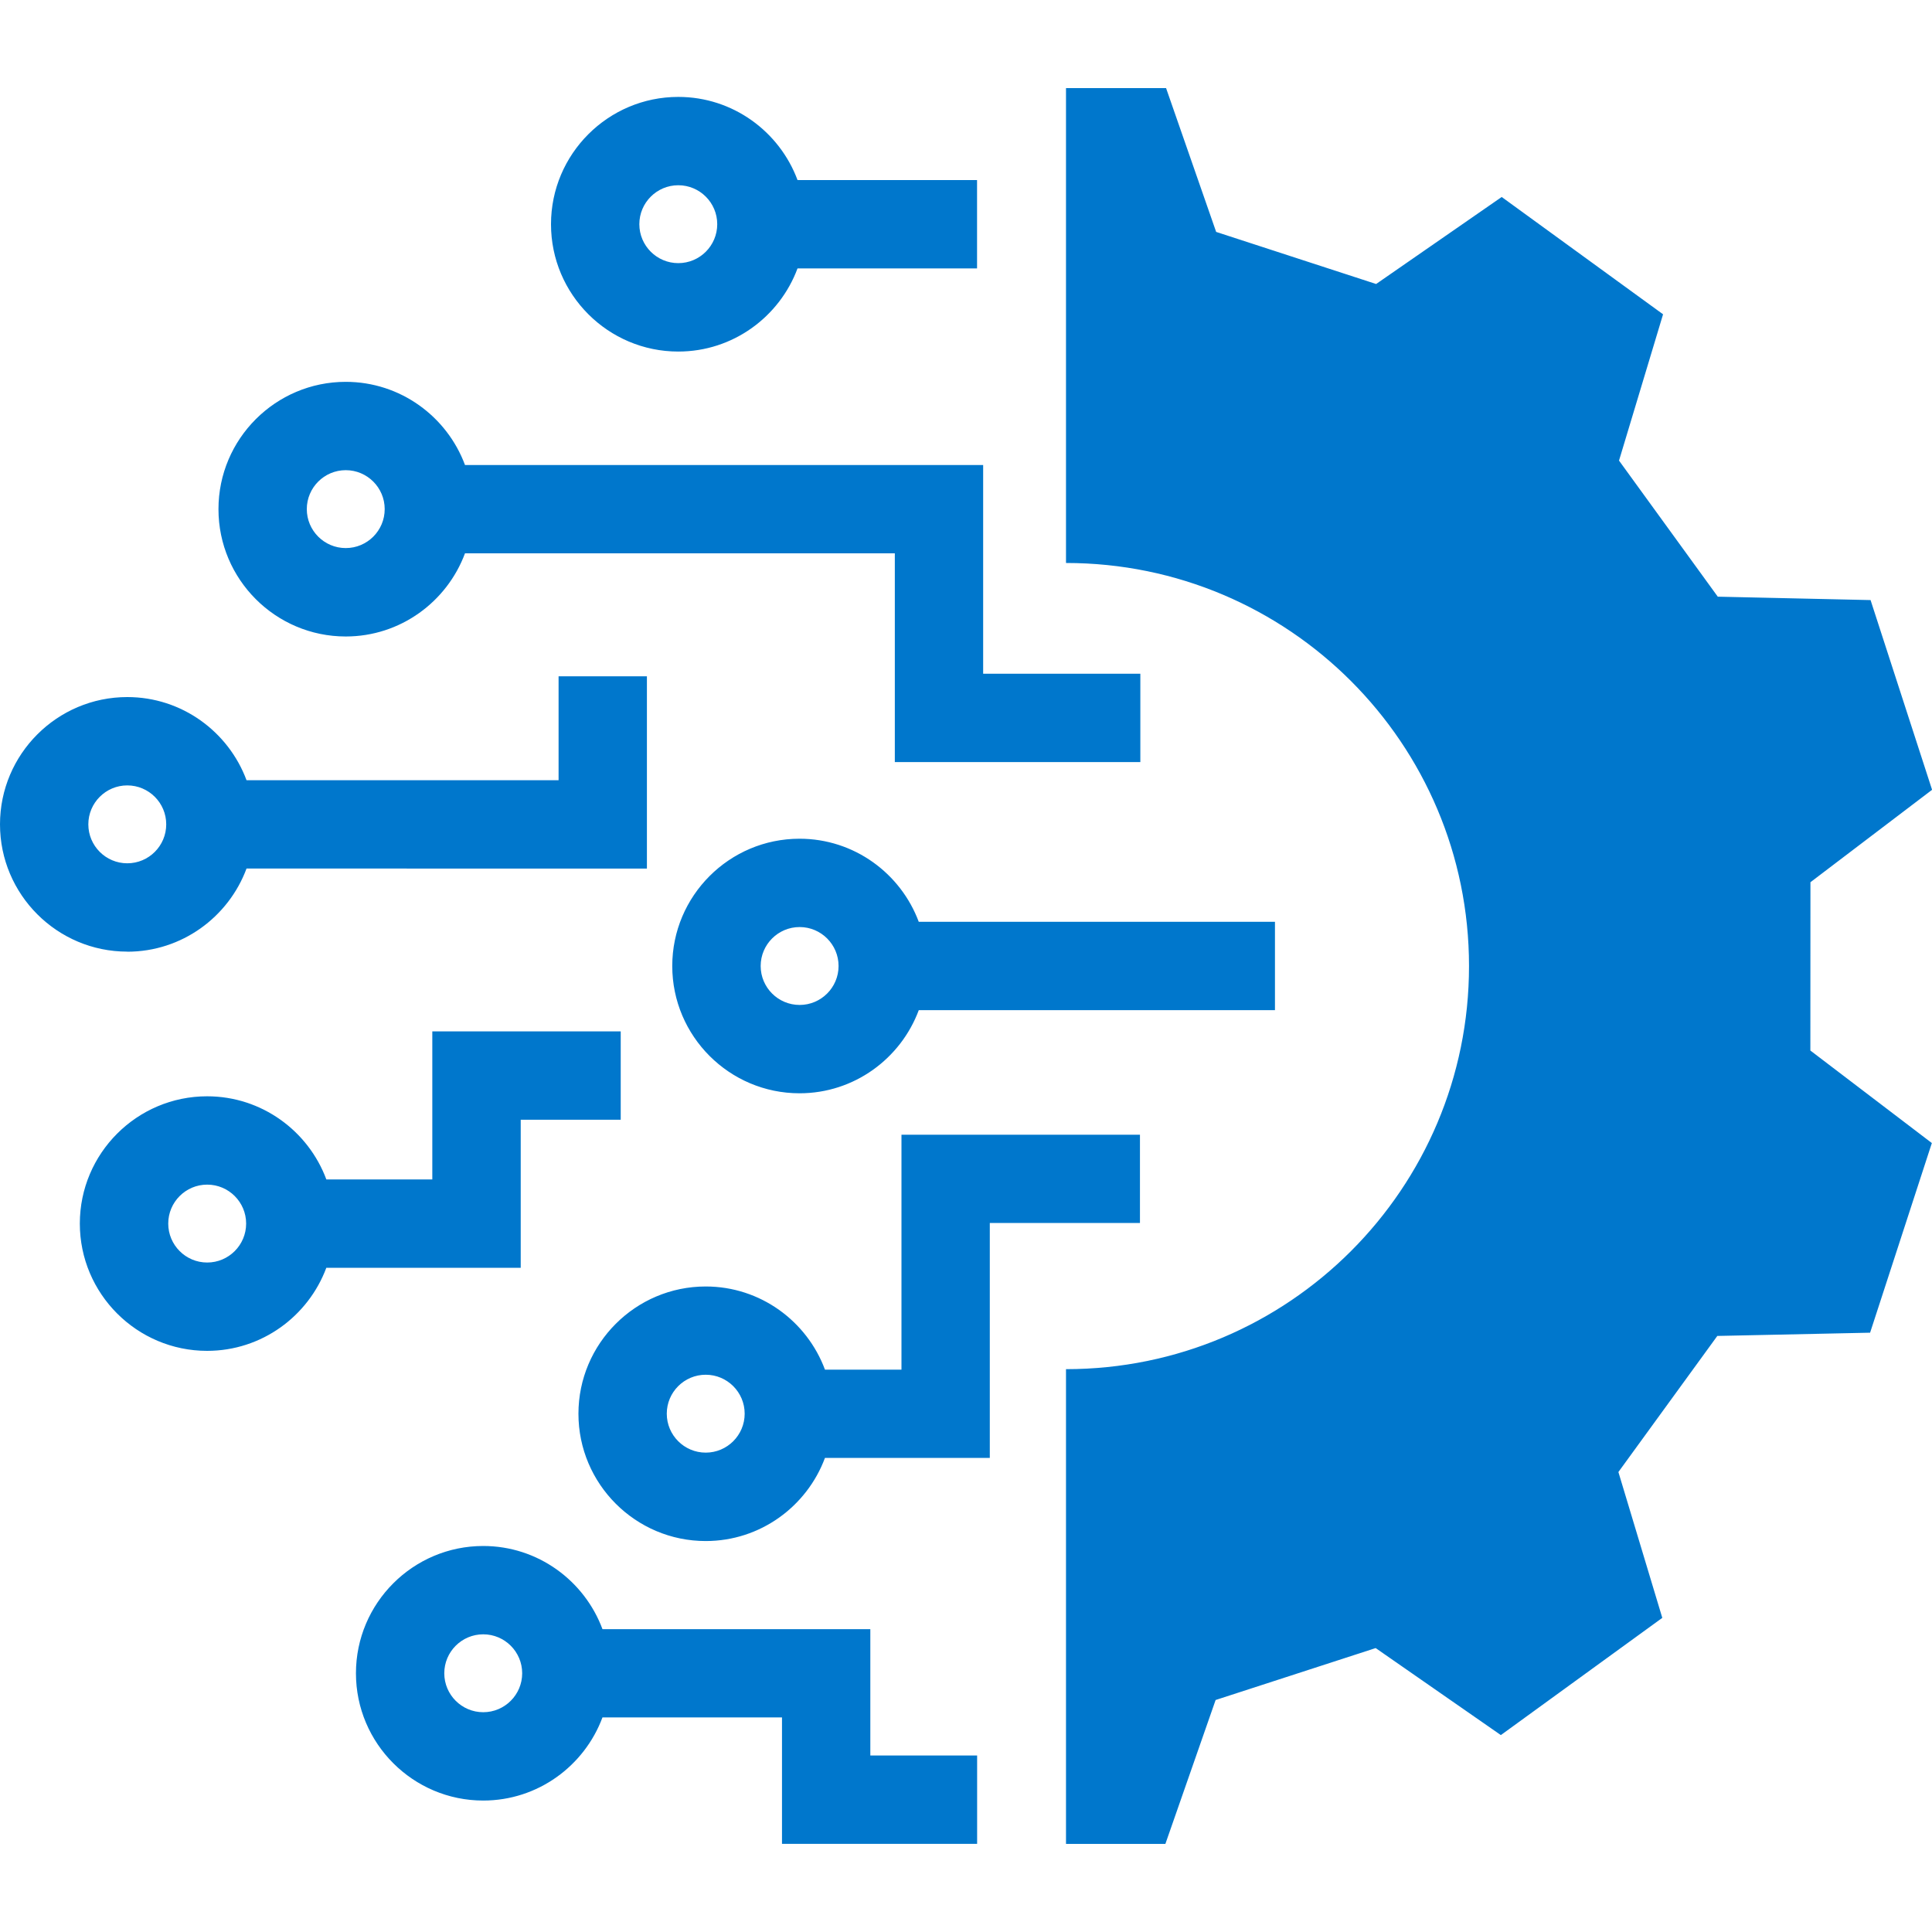
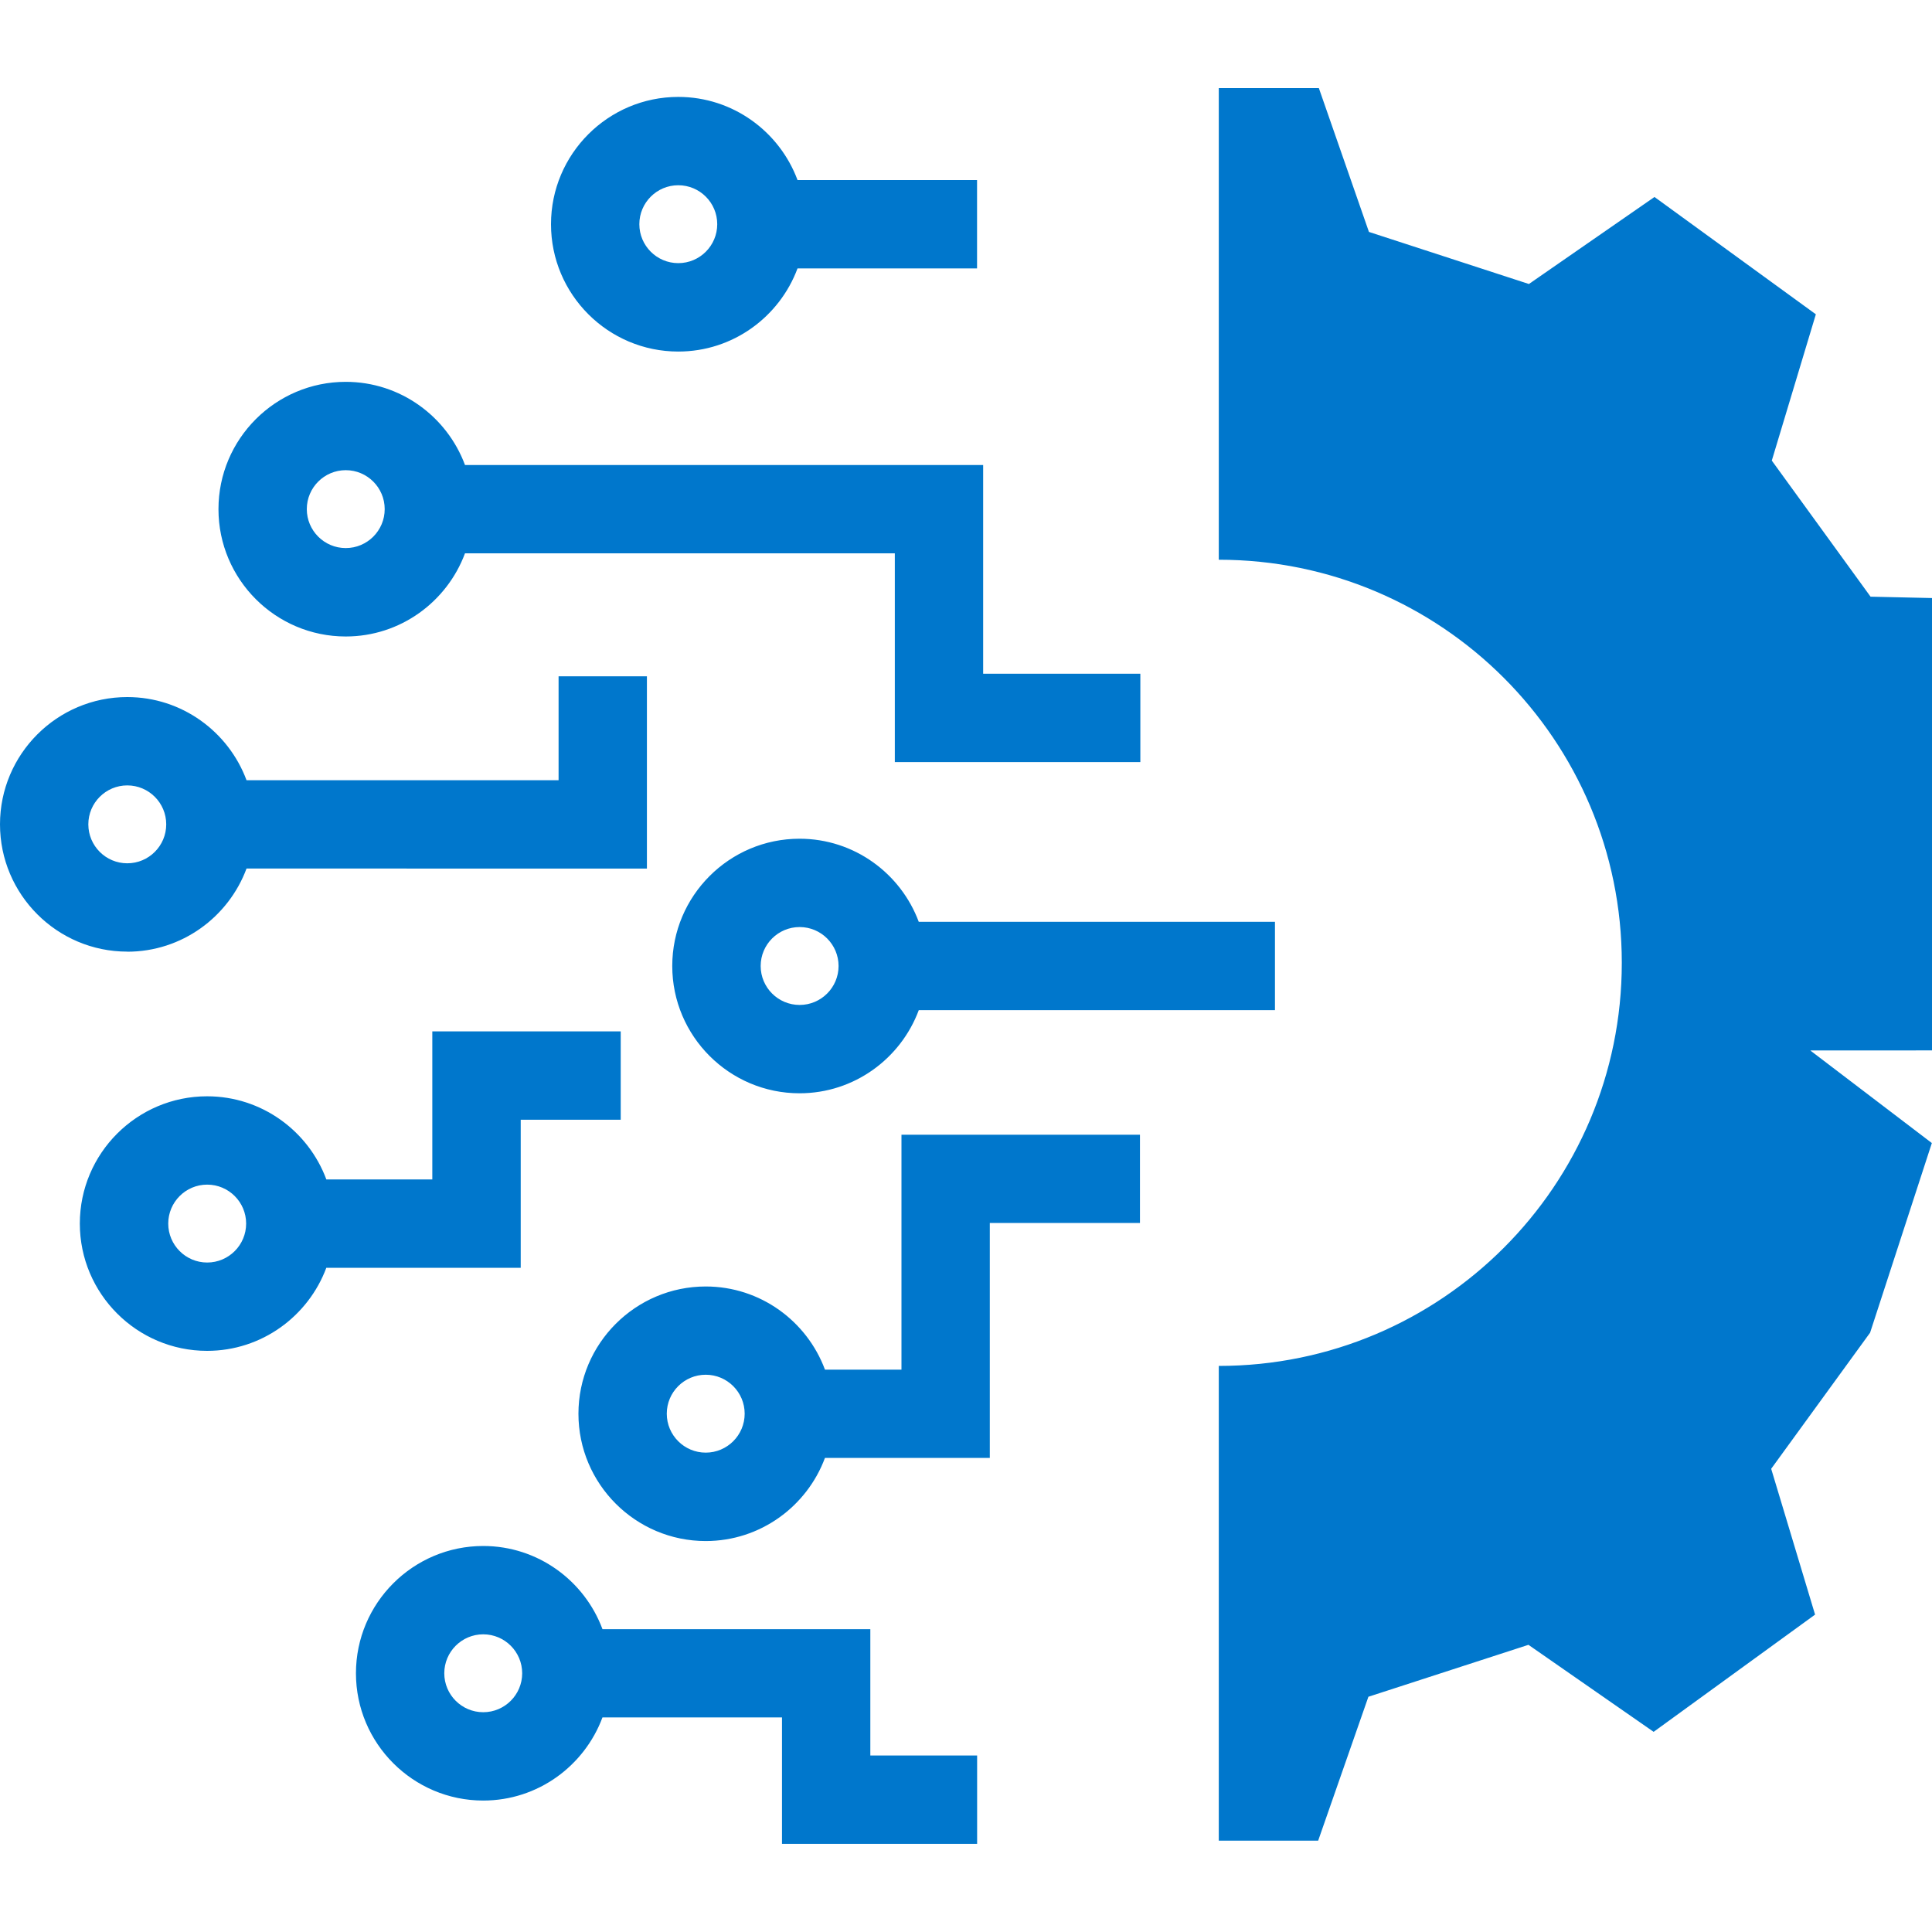
<svg xmlns="http://www.w3.org/2000/svg" id="Layer_1" viewBox="0 0 250 250">
  <defs>
    <style>.cls-1{fill:#07c;stroke-width:0px;}</style>
  </defs>
-   <path class="cls-1" d="M234.25,135.93l15.73,11.98c-4.01,12.3-3.99,12.24-7.99,24.54l-19.77.42c-5.32,7.31-7.48,10.29-12.8,17.61l5.68,18.87c-10.48,7.61-10.41,7.56-20.89,15.17l-16.2-11.26c-8.6,2.79-12.11,3.93-20.71,6.72l-6.5,18.62c-6.44,0-9.66,0-12.86,0v-61.43c28.8,0,52.15-23.35,52.15-52.16s-23.35-52.16-52.15-52.16V11.4c3.23,0,6.45,0,12.95,0l6.48,18.61c8.6,2.8,12.1,3.94,20.7,6.74l16.25-11.26c10.47,7.61,10.41,7.57,20.88,15.18l-5.7,18.93c5.31,7.31,7.48,10.3,12.78,17.61l19.77.44c3.99,12.31,3.97,12.24,7.96,24.55l-15.74,11.96c0,9.04,0,12.72-.01,21.76ZM71.3,29.01c0-9.08,7.39-16.47,16.47-16.47,7.07,0,13.1,4.49,15.43,10.76h23.23v11.43h-23.23c-2.33,6.27-8.36,10.76-15.43,10.76-9.08,0-16.47-7.39-16.47-16.47ZM82.73,29.01c0,2.78,2.26,5.04,5.04,5.04s5.04-2.26,5.04-5.04-2.26-5.04-5.04-5.04-5.04,2.26-5.04,5.04ZM112.62,227.16h13.82v11.43h-25.25v-16.36h-23.23c-2.33,6.27-8.36,10.76-15.43,10.76-9.08,0-16.47-7.39-16.47-16.47s7.39-16.47,16.47-16.47c7.07,0,13.1,4.49,15.43,10.76h34.66v16.36ZM67.57,216.52c0-2.78-2.26-5.04-5.04-5.04s-5.04,2.26-5.04,5.04,2.26,5.04,5.04,5.04,5.04-2.26,5.04-5.04ZM147.51,158.25h-19.43v30.4h-21.33c-2.33,6.27-8.36,10.76-15.43,10.76-9.08,0-16.47-7.39-16.47-16.47s7.39-16.47,16.47-16.47c7.07,0,13.1,4.49,15.43,10.76h9.9v-30.4h30.86v11.43ZM96.36,182.93c0-2.78-2.26-5.04-5.04-5.04s-5.04,2.26-5.04,5.04,2.26,5.04,5.04,5.04,5.04-2.26,5.04-5.04ZM16.47,123.14c-9.08,0-16.47-7.39-16.47-16.47s7.39-16.47,16.47-16.47c7.07,0,13.1,4.49,15.43,10.76h40.38v-13.45h11.43v24.88H31.9c-2.33,6.27-8.36,10.76-15.43,10.76ZM16.47,111.71c2.78,0,5.04-2.26,5.04-5.04s-2.26-5.04-5.04-5.04-5.04,2.26-5.04,5.04,2.26,5.04,5.04,5.04ZM42.23,164.04c-2.33,6.27-8.36,10.76-15.43,10.76-9.08,0-16.47-7.39-16.47-16.47s7.39-16.47,16.47-16.47c7.07,0,13.1,4.49,15.43,10.76h13.71v-19.16h24.38v11.43h-12.94v19.16h-25.14ZM31.85,158.33c0-2.78-2.26-5.04-5.04-5.04s-5.04,2.26-5.04,5.04,2.26,5.04,5.04,5.04,5.04-2.26,5.04-5.04ZM118.89,119.28h46.09v11.43h-46.09c-2.33,6.27-8.36,10.76-15.43,10.76-9.08,0-16.47-7.39-16.47-16.47s7.39-16.47,16.47-16.47c7.07,0,13.1,4.49,15.43,10.76ZM108.51,125c0-2.78-2.26-5.04-5.04-5.04s-5.04,2.26-5.04,5.04,2.26,5.04,5.04,5.04,5.04-2.26,5.04-5.04ZM28.27,65.88c0-9.08,7.39-16.47,16.47-16.47,7.07,0,13.1,4.49,15.43,10.76h67.05v27.01h20.34v11.43h-31.77v-27.01h-55.62c-2.33,6.27-8.36,10.76-15.43,10.76-9.08,0-16.47-7.39-16.47-16.47ZM39.7,65.88c0,2.78,2.26,5.04,5.04,5.04s5.04-2.26,5.04-5.04-2.26-5.04-5.04-5.04-5.04,2.26-5.04,5.04Z" />
+   <path class="cls-1" d="M234.25,135.93l15.73,11.98c-4.01,12.3-3.99,12.24-7.99,24.54c-5.32,7.31-7.48,10.29-12.8,17.61l5.68,18.87c-10.48,7.61-10.41,7.56-20.89,15.17l-16.2-11.26c-8.6,2.79-12.11,3.93-20.71,6.72l-6.5,18.62c-6.44,0-9.66,0-12.86,0v-61.43c28.8,0,52.15-23.35,52.15-52.16s-23.35-52.16-52.15-52.16V11.4c3.23,0,6.45,0,12.95,0l6.48,18.61c8.6,2.8,12.1,3.94,20.7,6.74l16.25-11.26c10.47,7.61,10.41,7.57,20.88,15.18l-5.7,18.93c5.31,7.31,7.48,10.3,12.78,17.61l19.77.44c3.99,12.31,3.97,12.24,7.96,24.55l-15.74,11.96c0,9.04,0,12.72-.01,21.76ZM71.3,29.01c0-9.08,7.39-16.47,16.47-16.47,7.07,0,13.1,4.49,15.43,10.76h23.23v11.43h-23.23c-2.33,6.27-8.36,10.76-15.43,10.76-9.08,0-16.47-7.39-16.47-16.47ZM82.73,29.01c0,2.78,2.26,5.04,5.04,5.04s5.04-2.26,5.04-5.04-2.26-5.04-5.04-5.04-5.04,2.26-5.04,5.04ZM112.62,227.16h13.82v11.43h-25.25v-16.36h-23.23c-2.33,6.27-8.36,10.76-15.43,10.76-9.08,0-16.47-7.39-16.47-16.47s7.39-16.47,16.47-16.47c7.07,0,13.1,4.49,15.43,10.76h34.66v16.36ZM67.57,216.52c0-2.78-2.26-5.04-5.04-5.04s-5.04,2.26-5.04,5.04,2.26,5.04,5.04,5.04,5.04-2.26,5.04-5.04ZM147.51,158.25h-19.43v30.4h-21.33c-2.33,6.27-8.36,10.76-15.43,10.76-9.08,0-16.47-7.39-16.47-16.47s7.39-16.47,16.47-16.47c7.07,0,13.1,4.49,15.43,10.76h9.9v-30.4h30.86v11.43ZM96.36,182.93c0-2.78-2.26-5.04-5.04-5.04s-5.04,2.26-5.04,5.04,2.26,5.04,5.04,5.04,5.04-2.26,5.04-5.04ZM16.47,123.14c-9.08,0-16.47-7.39-16.47-16.47s7.39-16.47,16.47-16.47c7.07,0,13.1,4.49,15.43,10.76h40.38v-13.45h11.43v24.88H31.9c-2.33,6.27-8.36,10.76-15.43,10.76ZM16.47,111.71c2.78,0,5.04-2.26,5.04-5.04s-2.26-5.04-5.04-5.04-5.04,2.26-5.04,5.04,2.26,5.04,5.04,5.04ZM42.23,164.04c-2.33,6.27-8.36,10.76-15.43,10.76-9.08,0-16.47-7.39-16.47-16.47s7.39-16.47,16.47-16.47c7.07,0,13.1,4.49,15.43,10.76h13.71v-19.16h24.38v11.43h-12.94v19.16h-25.14ZM31.85,158.33c0-2.78-2.26-5.04-5.04-5.04s-5.04,2.26-5.04,5.04,2.26,5.04,5.04,5.04,5.04-2.26,5.04-5.04ZM118.89,119.28h46.09v11.43h-46.09c-2.33,6.27-8.36,10.76-15.43,10.76-9.08,0-16.47-7.39-16.47-16.47s7.39-16.47,16.47-16.47c7.07,0,13.1,4.49,15.43,10.76ZM108.51,125c0-2.78-2.26-5.04-5.04-5.04s-5.04,2.26-5.04,5.04,2.26,5.04,5.04,5.04,5.04-2.26,5.04-5.04ZM28.27,65.88c0-9.08,7.39-16.47,16.47-16.47,7.07,0,13.1,4.49,15.43,10.76h67.05v27.01h20.34v11.43h-31.77v-27.01h-55.62c-2.33,6.27-8.36,10.76-15.43,10.76-9.08,0-16.47-7.39-16.47-16.47ZM39.7,65.88c0,2.78,2.26,5.04,5.04,5.04s5.04-2.26,5.04-5.04-2.26-5.04-5.04-5.04-5.04,2.26-5.04,5.04Z" />
</svg>